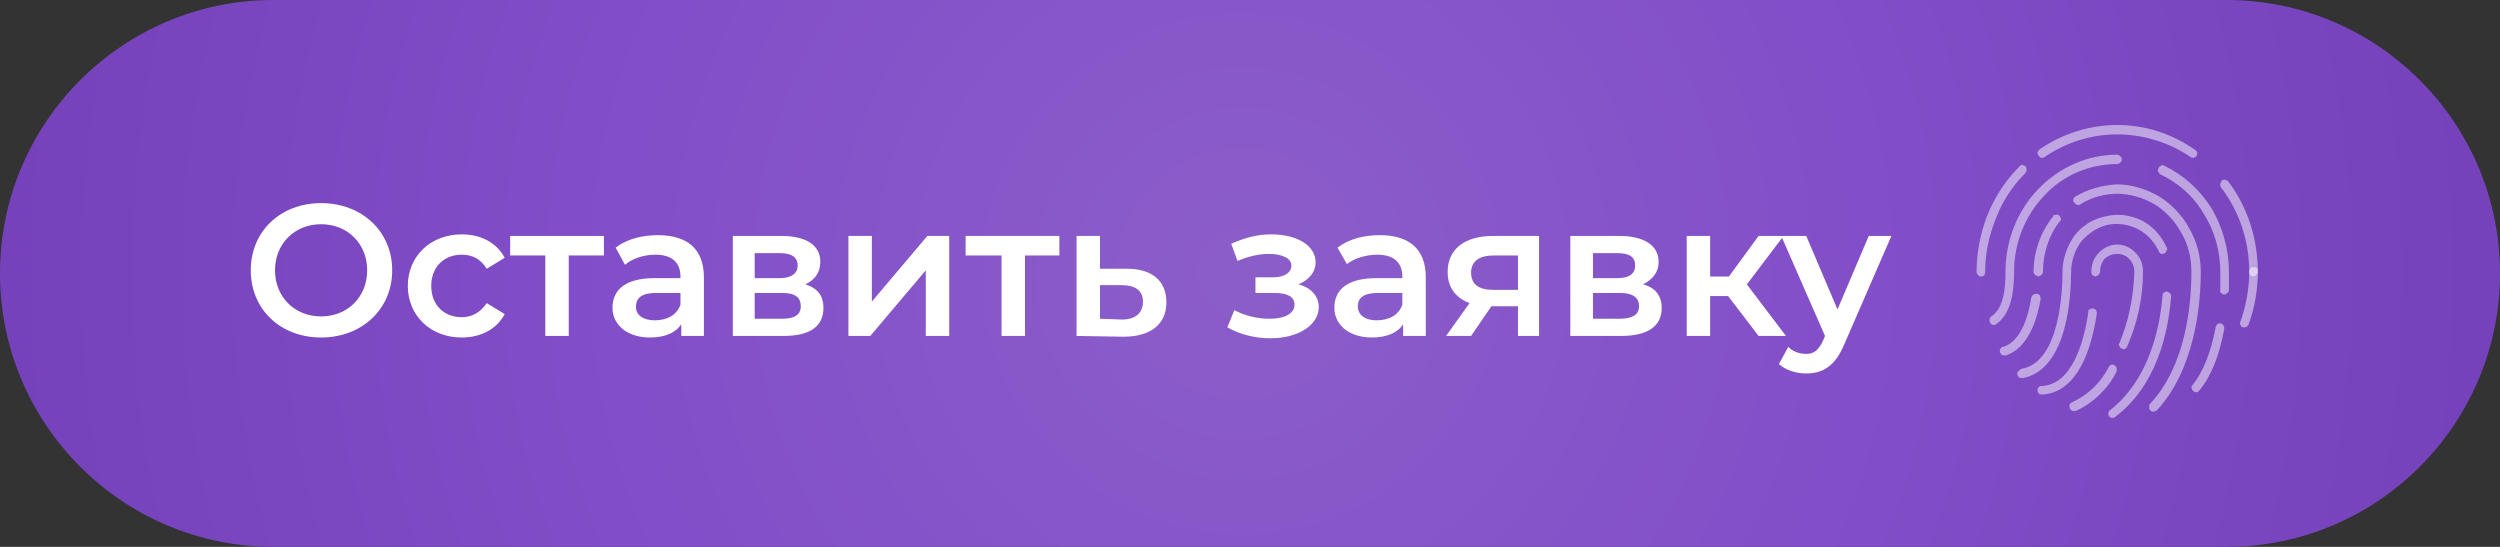
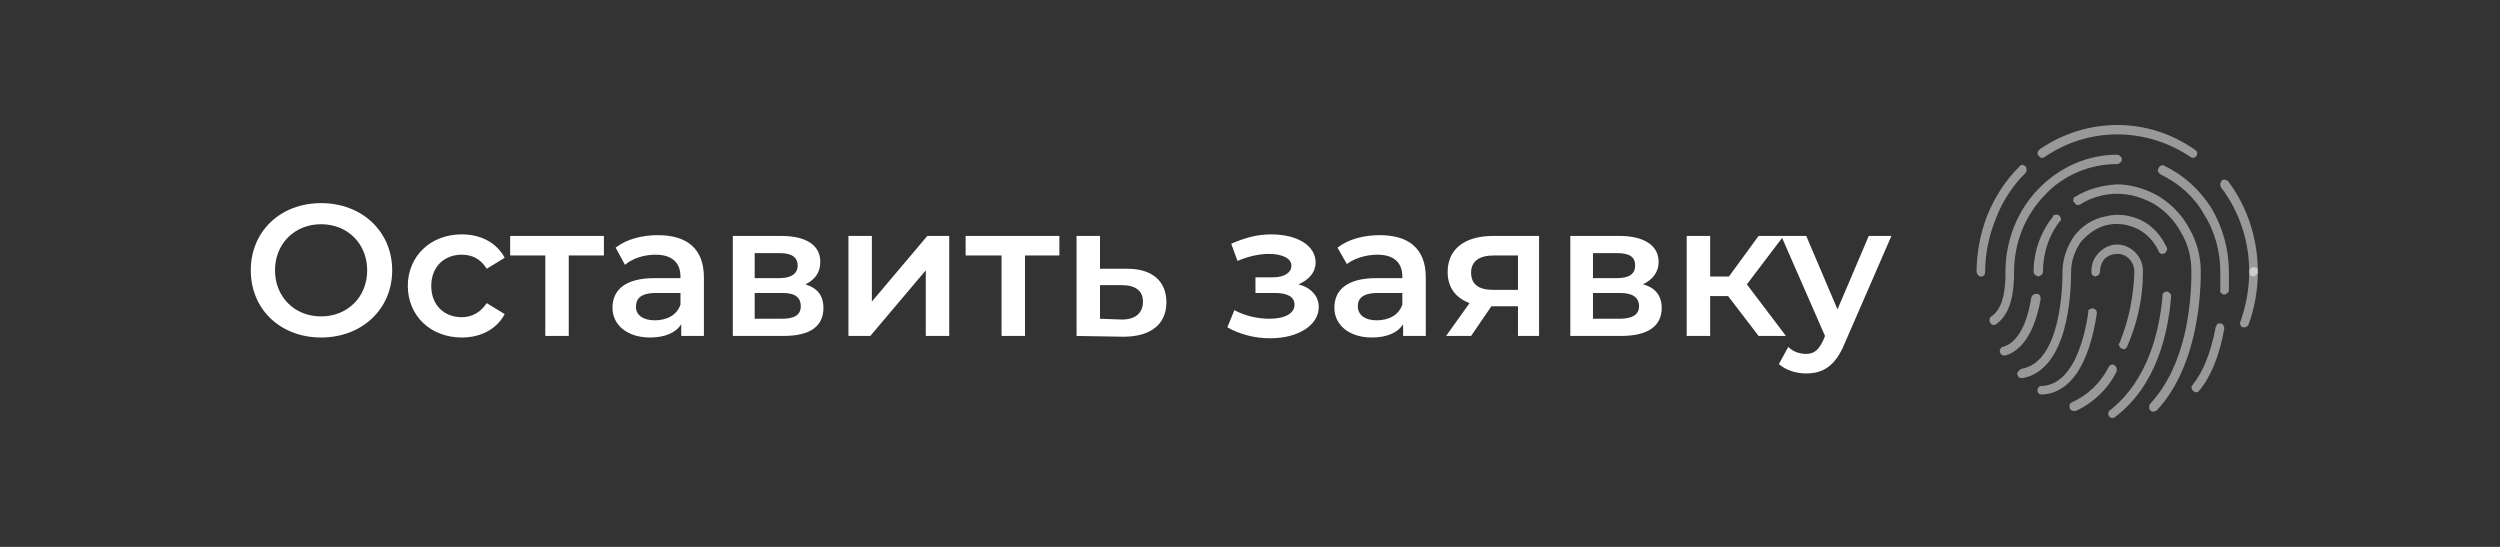
<svg xmlns="http://www.w3.org/2000/svg" version="1.2" viewBox="0 0 320 70" width="320" height="70">
  <rect x="0" y="0" width="320" height="70" fill="#333333" stroke="none" />
  <defs>
    <linearGradient id="P" gradientUnits="userSpaceOnUse" />
    <radialGradient id="g1" cx="0" cy="0" r="1" href="#P" gradientTransform="matrix(158.088,0,0,158.088,158.971,34.999)">
      <stop offset=".02" stop-color="#8b5dc9" />
      <stop offset=".51" stop-color="#824ec9" />
      <stop offset=".51" stop-color="#824ec9" />
      <stop offset="1" stop-color="#7542bb" />
    </radialGradient>
  </defs>
  <style>.a{fill:url(#g1)}.b{opacity:.5;fill:#fff}.c{fill:#fff}</style>
-   <path class="a" d="m0 35c0-19.3 15.7-35 35-35h250c19.3 0 35 15.7 35 35 0 19.3-15.7 35-35 35h-250c-19.3 0-35-15.7-35-35z" />
  <path class="b" d="m288.4 35.4q-0.2-0.1-0.4-0.2-0.1-0.2-0.1-0.4c0-4-1.3-7.8-3.6-10.8q-0.1-0.1-0.1-0.3 0-0.1 0-0.2 0-0.1 0.1-0.2 0-0.1 0.1-0.2 0.1-0.1 0.2-0.1 0.1 0 0.2 0 0.1 0 0.2 0.1 0.1 0 0.2 0.1c2.5 3.3 3.8 7.4 3.8 11.6q0 0.2-0.2 0.4-0.1 0.1-0.4 0.2zm-7.7-15.2q-0.2 0-0.3-0.1c-2.8-1.9-6.1-2.9-9.4-2.9-3.3 0-6.5 1-9.3 2.9q-0.1 0.1-0.2 0.1-0.1 0-0.2 0-0.1 0-0.2-0.1-0.1-0.1-0.2-0.2 0-0.1-0.1-0.2 0-0.1 0-0.2 0.1-0.1 0.1-0.2 0.1-0.1 0.2-0.2c2.9-2 6.4-3.1 9.9-3.1 3.6 0 7 1.1 10 3.2q0.1 0.1 0.2 0.2 0.1 0.2 0 0.4 0 0.2-0.2 0.3-0.1 0.1-0.3 0.1zm-27.1 15.2q-0.3 0-0.4-0.2-0.2-0.2-0.2-0.4c0-2.5 0.5-5 1.4-7.3 1-2.4 2.3-4.4 4.1-6.2q0.1-0.2 0.4-0.2 0.2 0.1 0.4 0.2 0.1 0.2 0.1 0.4 0 0.3-0.2 0.5c-1.6 1.6-2.9 3.6-3.7 5.7-0.9 2.2-1.4 4.5-1.4 6.9q0 0.2-0.1 0.4-0.2 0.2-0.4 0.2zm27.5 14.8q-0.2 0-0.3-0.1-0.1-0.1-0.2-0.2-0.1-0.2-0.1-0.4 0.1-0.1 0.2-0.3c1.3-1.6 2.3-4.1 2.9-7.3q0-0.1 0.1-0.2 0-0.1 0.1-0.2 0.1-0.1 0.2-0.1 0.1 0 0.3 0 0.1 0 0.2 0.1 0.1 0.1 0.1 0.2 0.1 0.1 0.1 0.2 0 0.1 0 0.2c-0.6 3.4-1.7 6.1-3.2 7.9q-0.1 0.1-0.2 0.2-0.1 0-0.2 0zm3.6-12.5q-0.2 0-0.4-0.2-0.2-0.2-0.1-0.4c0-1.1 0-1.9 0-2.3 0-2.6-0.7-5.2-2.1-7.4-1.3-2.3-3.3-4-5.6-5.1q-0.2-0.2-0.3-0.4 0-0.2 0.1-0.4 0.1-0.2 0.3-0.3 0.2-0.1 0.4 0c2.5 1.2 4.6 3.1 6.1 5.5 1.4 2.4 2.2 5.2 2.2 8.1 0 0.4 0 1.2 0 2.3q0 0.3-0.2 0.4-0.2 0.2-0.4 0.2z" />
  <path class="b" d="m255.2 41.6q-0.2 0-0.3-0.1-0.2-0.2-0.2-0.3-0.1-0.2 0-0.4 0-0.2 0.2-0.3c1.6-1.1 1.8-3.6 1.8-5.7 0-4 1.5-7.8 4.2-10.6 2.7-2.8 6.3-4.4 10.1-4.4q0.2 0 0.4 0.2 0.2 0.2 0.2 0.4 0 0.2-0.2 0.4-0.2 0.2-0.4 0.2c-3.5 0-6.9 1.4-9.3 4-2.5 2.6-3.9 6.1-3.9 9.8 0 2.4-0.3 5.3-2.3 6.7q-0.1 0.1-0.3 0.1z" />
  <path class="b" d="m275.6 52.7q-0.1 0-0.3-0.1-0.1-0.1-0.2-0.3 0-0.1 0-0.3 0-0.2 0.1-0.3c4.6-4.9 5.3-12.7 5.3-16.9 0-1.8-0.4-3.5-1.3-5-0.8-1.5-2-2.8-3.5-3.7-1.4-0.8-3.1-1.3-4.7-1.3-1.7 0-3.4 0.5-4.8 1.4q-0.2 0.1-0.4 0-0.2-0.1-0.3-0.3-0.2-0.2-0.1-0.4 0-0.2 0.2-0.3c1.6-1 3.5-1.5 5.4-1.6 1.8 0 3.7 0.6 5.3 1.5 1.6 1 3 2.4 3.9 4.1 1 1.7 1.5 3.6 1.5 5.6 0 4.3-0.8 12.5-5.6 17.7q-0.1 0.1-0.2 0.1-0.1 0.1-0.3 0.1zm-14.7-17.3q-0.2-0.1-0.4-0.2-0.2-0.2-0.2-0.4c0-2.6 0.9-5.1 2.5-7.1q0-0.1 0.1-0.2 0.1 0 0.3 0 0.1-0.1 0.2 0 0.1 0 0.2 0.1 0.1 0.1 0.1 0.2 0.1 0.1 0.1 0.2 0 0.1 0 0.2-0.1 0.1-0.2 0.2c-1.4 1.8-2.1 4.1-2.1 6.4q0 0.2-0.2 0.4-0.2 0.1-0.4 0.2zm-4.4 10.1q-0.2 0-0.3-0.1-0.2-0.2-0.2-0.4-0.1-0.2 0.1-0.4 0.1-0.2 0.3-0.2c2.4-0.7 3.3-4.3 3.6-6.3q0.1-0.3 0.3-0.4 0.2-0.1 0.4-0.1 0.2 0 0.4 0.2 0.1 0.2 0.1 0.5c-0.4 2.3-1.5 6.3-4.5 7.2q-0.1 0-0.2 0z" />
  <path class="b" d="m270.4 53.5q-0.2 0-0.3-0.1-0.2-0.1-0.2-0.3-0.1-0.1 0-0.3 0-0.2 0.2-0.3c4.8-3.8 6.3-10 6.7-14.6q0-0.1 0-0.2 0.1-0.1 0.1-0.2 0.1-0.1 0.2-0.1 0.1-0.1 0.3-0.1 0.1 0.1 0.2 0.1 0.1 0.1 0.1 0.1 0.1 0.1 0.2 0.2 0 0.2 0 0.3c-0.4 4.8-1.9 11.4-7.2 15.4q-0.1 0.1-0.3 0.1zm-11.5-5.1q-0.3 0-0.5-0.1-0.1-0.2-0.2-0.4 0-0.3 0.2-0.4 0.1-0.2 0.4-0.3c5-0.9 5.2-10.5 5.2-12.4 0-1.7 0.6-3.3 1.5-4.6 1-1.3 2.4-2.2 4-2.5 1.5-0.4 3.1-0.2 4.6 0.5 1.4 0.7 2.5 1.9 3.2 3.4q0.1 0.1 0.1 0.3 0 0.1-0.1 0.2 0 0.1-0.1 0.2 0 0.1-0.1 0.1-0.2 0.1-0.3 0.1-0.1 0-0.2 0-0.1-0.1-0.2-0.2-0.1 0-0.1-0.2c-0.6-1.2-1.5-2.2-2.7-2.8-1.2-0.6-2.6-0.8-3.9-0.5-1.3 0.3-2.4 1.1-3.3 2.1-0.8 1.1-1.3 2.5-1.3 3.9 0 2.9-0.4 12.5-6.2 13.6q0 0 0 0zm6.5 4.2q-0.2 0-0.3-0.1-0.2-0.2-0.2-0.4 0-0.2 0-0.3 0.1-0.2 0.3-0.3c2-0.9 3.7-2.5 4.7-4.5q0.1-0.2 0.3-0.3 0.3-0.1 0.5 0.1 0.2 0.1 0.2 0.3 0.1 0.2 0 0.5c-1.1 2.2-3 4-5.2 5q-0.1 0-0.3 0z" />
  <path class="b" d="m271.8 44.7q-0.1 0-0.2-0.1-0.1 0-0.2-0.1-0.1-0.1-0.1-0.2-0.1-0.1-0.1-0.2 0-0.1 0.1-0.2c1.2-2.9 1.8-6 1.9-9.1 0-0.6-0.2-1.2-0.7-1.7-0.4-0.4-0.9-0.6-1.5-0.6-0.6 0-1.1 0.2-1.6 0.6-0.4 0.5-0.6 1.1-0.6 1.7q0 0.2-0.2 0.4-0.1 0.1-0.4 0.2-0.2-0.1-0.4-0.2-0.1-0.2-0.1-0.4c0-1 0.3-1.8 1-2.5 0.6-0.6 1.4-1 2.3-1 0.9 0 1.7 0.4 2.3 1 0.7 0.7 1 1.5 1 2.5 0 3.3-0.7 6.5-2 9.5q-0.1 0.2-0.2 0.3-0.1 0.1-0.3 0.1zm-10.4 5.8q-0.3 0-0.4-0.1-0.2-0.2-0.2-0.4 0-0.3 0.2-0.5 0.1-0.1 0.4-0.1c3.7-0.2 5.3-5.3 5.9-9.4q0-0.2 0-0.3 0.1-0.1 0.2-0.1 0.1-0.1 0.2-0.1 0.1-0.1 0.2 0 0.2 0 0.4 0.2 0.1 0.2 0.1 0.4c-1 6.6-3.4 10.2-7 10.4zm25.9-8.6q-0.1 0-0.2 0-0.1 0-0.2-0.1-0.1-0.1-0.1-0.2-0.1-0.1-0.1-0.2 0-0.1 0.1-0.3c0.7-2 1.1-4.2 1.1-6.3q0-0.3 0.2-0.5 0.1-0.1 0.4-0.1 0.2 0 0.4 0.1 0.1 0.2 0.1 0.5c0 2.3-0.4 4.6-1.2 6.8q-0.1 0.1-0.2 0.2-0.1 0.1-0.3 0.1z" />
  <path class="c" d="m41.1 43.2c5.2 0 9.1-3.6 9.1-8.6 0-5-3.9-8.6-9.1-8.6-5.2 0-9 3.6-9 8.6 0 5 3.8 8.6 9 8.6zm0-2.7c-3.4 0-5.9-2.5-5.9-5.9 0-3.4 2.5-5.9 5.9-5.9 3.4 0 5.9 2.5 5.9 5.9 0 3.4-2.5 5.9-5.9 5.9zm18 2.7c2.5 0 4.5-1.1 5.5-3l-2.3-1.4c-0.8 1.2-1.9 1.8-3.2 1.8-2.2 0-3.9-1.5-3.9-4 0-2.5 1.7-4 3.9-4 1.3 0 2.4 0.5 3.2 1.8l2.3-1.4c-1-1.9-3-3-5.5-3-4 0-6.9 2.8-6.9 6.6 0 3.8 2.9 6.6 6.9 6.6zm18.2-13h-12v2.5h4.5v10.3h3v-10.3h4.5zm6.9-0.1c-2 0-4 0.5-5.4 1.6l1.2 2.2c0.9-0.8 2.4-1.3 3.9-1.3 2.1 0 3.2 1 3.2 2.8v0.2h-3.3c-3.9 0-5.4 1.6-5.4 3.8 0 2.2 1.9 3.8 4.8 3.8 1.9 0 3.3-0.6 4-1.7v1.5h2.9v-7.5c0-3.7-2.2-5.4-5.9-5.4zm-0.4 10.9c-1.5 0-2.4-0.7-2.4-1.7 0-1 0.5-1.8 2.6-1.8h3.1v1.5c-0.5 1.4-1.8 2-3.3 2zm19.3-4.6c1.2-0.6 1.9-1.5 1.9-2.9 0-2.1-1.8-3.3-5-3.3h-6.2v12.8h6.5c3.5 0 5.1-1.3 5.1-3.6 0-1.5-0.7-2.5-2.3-3zm-6.5-4h3.2c1.5 0 2.3 0.5 2.3 1.6 0 1-0.8 1.6-2.3 1.6h-3.2zm3.5 8.4h-3.5v-3.3h3.6c1.6 0 2.3 0.6 2.3 1.7 0 1.1-0.8 1.6-2.4 1.6zm8.5 2.2h2.8l7.1-8.4v8.4h3v-12.8h-2.8l-7.1 8.4v-8.4h-3zm27-12.8h-12v2.5h4.6v10.3h3v-10.3h4.4zm8.7 4.2h-3.5v-4.2h-3v12.8l6 0.1c3.5 0 5.5-1.6 5.5-4.4 0-2.7-1.8-4.3-5-4.3zm-0.7 6.5l-2.8-0.1v-4.3h2.8c1.7 0 2.7 0.7 2.7 2.1 0 1.5-1 2.3-2.7 2.3zm22.6-4.5c1.4-0.6 2.2-1.6 2.2-2.8 0-2.2-2.4-3.6-5.7-3.6-1.7 0-3.3 0.4-5.1 1.2l0.8 2.2c1.4-0.6 2.8-0.9 4-0.9 1.8 0 2.9 0.6 2.9 1.5 0 0.9-0.9 1.5-2.4 1.5h-2.2v2h2.5c1.6 0 2.5 0.5 2.5 1.5 0 1.1-1.2 1.8-3.2 1.8-1.6 0-3.2-0.4-4.5-1.1l-0.9 2.2c1.6 0.9 3.5 1.4 5.5 1.4 3.6 0 6.2-1.7 6.2-4 0-1.4-1-2.5-2.6-2.9zm10.4-6.3c-2 0-4 0.5-5.4 1.6l1.2 2.1c0.9-0.7 2.4-1.2 3.9-1.2 2.1 0 3.2 1 3.2 2.8v0.2h-3.3c-3.9 0-5.4 1.6-5.4 3.8 0 2.2 1.9 3.8 4.8 3.8 1.9 0 3.3-0.6 4-1.7v1.5h2.9v-7.5c0-3.7-2.2-5.4-5.9-5.4zm-0.4 10.9c-1.5 0-2.4-0.7-2.4-1.8 0-0.9 0.5-1.7 2.6-1.7h3.1v1.5c-0.5 1.4-1.8 2-3.3 2zm14.9-10.8c-3.5 0-5.8 1.6-5.8 4.6 0 2 1 3.3 2.8 4l-3 4.2h3.2l2.6-3.8h3.4v3.8h2.7v-12.8zm0.1 2.5h3.1v4.4h-3.2c-1.8 0-2.8-0.7-2.8-2.2 0-1.5 1.1-2.2 2.9-2.2zm19.1 3.7c1.2-0.6 2-1.5 2-2.9 0-2.1-1.9-3.3-5-3.3h-6.3v12.8h6.5c3.5 0 5.2-1.3 5.2-3.6 0-1.5-0.8-2.6-2.4-3zm-6.4-4h3.1c1.6 0 2.3 0.5 2.3 1.6 0 1-0.7 1.6-2.3 1.6h-3.1zm3.4 8.4h-3.4v-3.3h3.5c1.6 0 2.4 0.6 2.4 1.7 0 1.1-0.9 1.6-2.5 1.6zm17.8 2.2h3.5l-5-6.6 4.7-6.2h-3.2l-3.8 5.2h-2.4v-5.2h-3v12.8h3v-5.1h2.3zm14.1-12.8l-4 9.4-4-9.4h-3.2l5.6 12.8-0.2 0.5c-0.6 1.3-1.2 1.8-2.2 1.8-0.9 0-1.7-0.3-2.3-0.9l-1.2 2.2c0.9 0.8 2.2 1.2 3.5 1.2 2.1 0 3.7-0.9 4.9-3.8l6-13.8z" />
</svg>